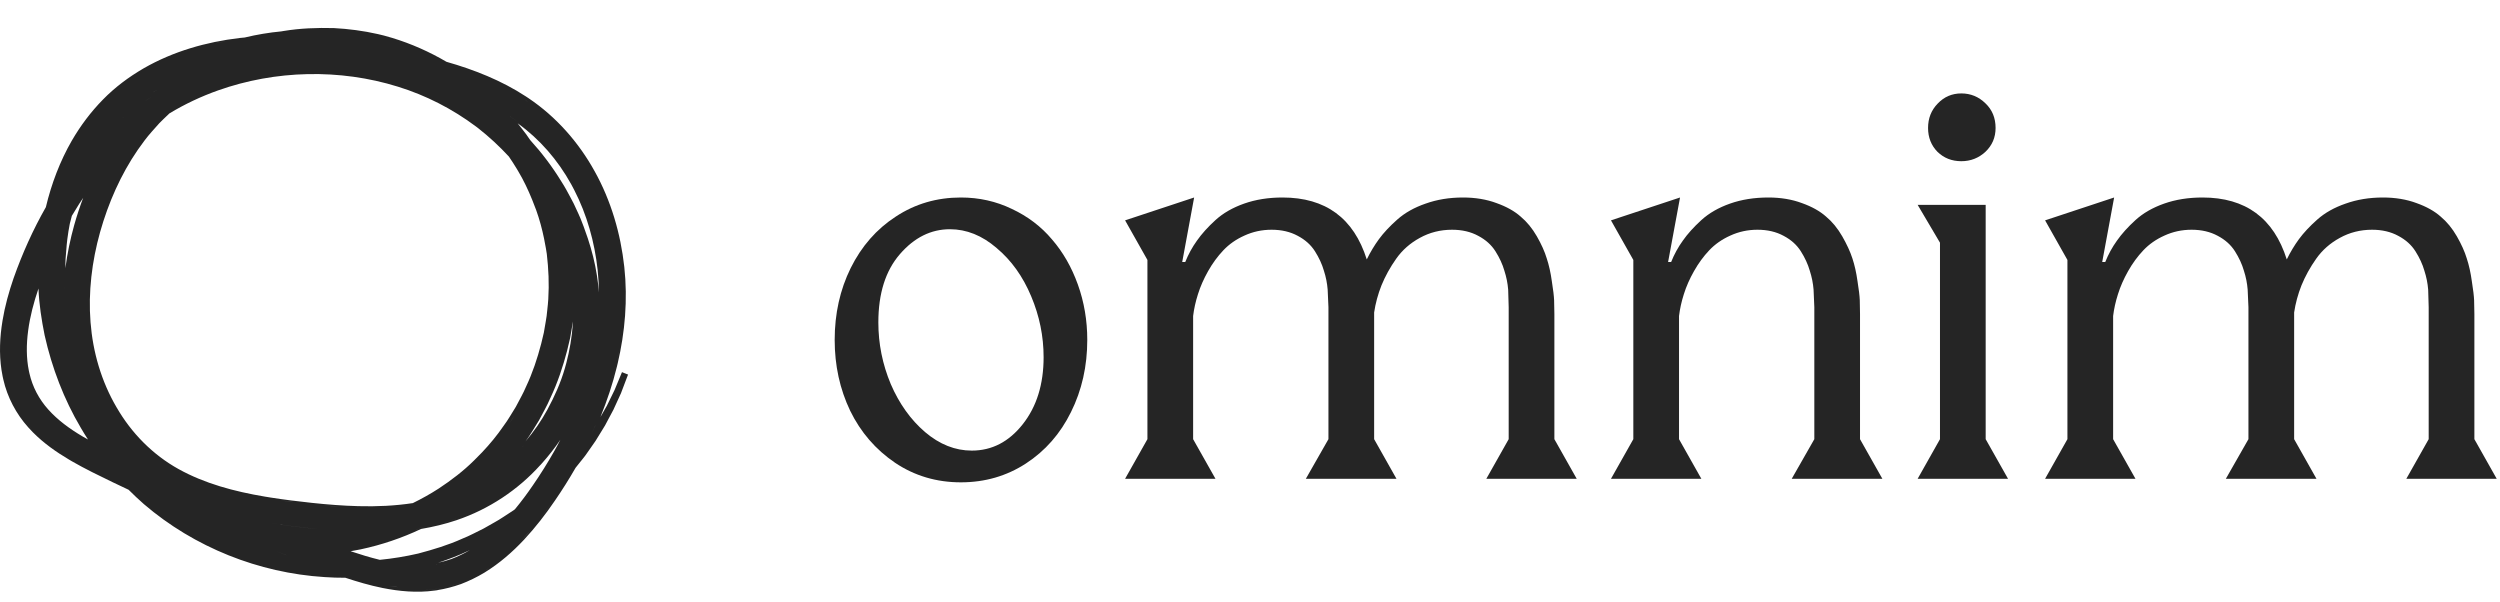
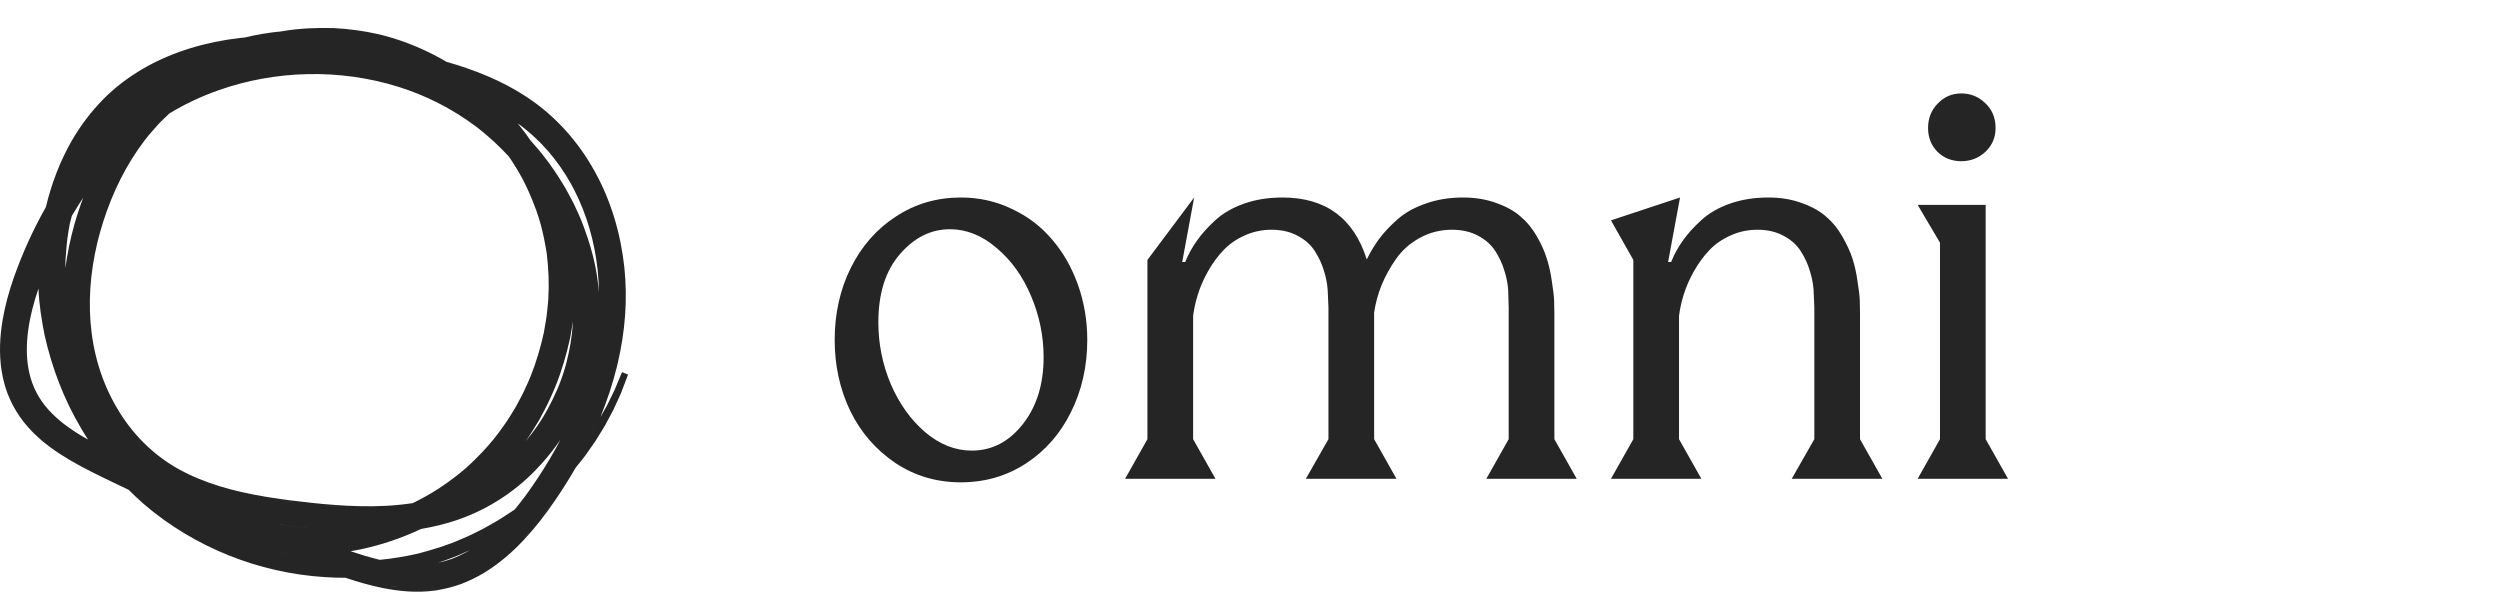
<svg xmlns="http://www.w3.org/2000/svg" width="133" height="32" viewBox="0 0 133 32" fill="none">
-   <path d="M132.825 25.471H128.017L129.206 23.364V16.341L129.179 15.41C129.152 15.068 129.084 14.73 128.976 14.397C128.877 14.055 128.719 13.712 128.503 13.37C128.287 13.028 127.981 12.754 127.585 12.546C127.189 12.33 126.725 12.222 126.194 12.222C125.573 12.222 125.001 12.366 124.479 12.655C123.966 12.934 123.547 13.303 123.223 13.762C122.899 14.221 122.638 14.694 122.439 15.18C122.25 15.657 122.12 16.139 122.048 16.625V23.364L123.236 25.471H118.415L119.617 23.364V16.341L119.576 15.41C119.549 15.068 119.482 14.73 119.374 14.397C119.275 14.055 119.117 13.712 118.901 13.37C118.685 13.028 118.379 12.754 117.983 12.546C117.586 12.33 117.123 12.222 116.592 12.222C116.078 12.222 115.597 12.326 115.147 12.533C114.705 12.731 114.332 12.992 114.026 13.316C113.719 13.64 113.449 14.009 113.215 14.424C112.981 14.838 112.801 15.248 112.675 15.653C112.549 16.049 112.463 16.436 112.418 16.814V23.364L113.607 25.471H108.799L109.987 23.364V13.829L108.799 11.723L112.472 10.507L111.838 13.938H112C112.162 13.532 112.369 13.154 112.621 12.803C112.873 12.443 113.202 12.078 113.607 11.709C114.012 11.34 114.521 11.047 115.133 10.831C115.745 10.615 116.425 10.507 117.172 10.507C119.468 10.507 120.963 11.606 121.656 13.802C121.845 13.415 122.061 13.055 122.304 12.722C122.557 12.38 122.881 12.033 123.277 11.682C123.682 11.322 124.186 11.038 124.789 10.831C125.393 10.615 126.054 10.507 126.775 10.507C127.432 10.507 128.026 10.606 128.557 10.804C129.089 10.993 129.516 11.232 129.84 11.52C130.174 11.799 130.462 12.15 130.705 12.573C130.948 12.997 131.123 13.388 131.232 13.748C131.349 14.1 131.439 14.505 131.502 14.964C131.574 15.414 131.614 15.752 131.623 15.977C131.632 16.193 131.637 16.436 131.637 16.706V23.364L132.825 25.471Z" fill="#252525" />
  <path d="M104.342 8.576C103.838 8.576 103.414 8.409 103.072 8.076C102.739 7.734 102.573 7.311 102.573 6.807C102.573 6.293 102.744 5.861 103.086 5.51C103.428 5.15 103.847 4.97 104.342 4.97C104.837 4.97 105.265 5.145 105.625 5.497C105.985 5.839 106.165 6.275 106.165 6.807C106.165 7.311 105.985 7.734 105.625 8.076C105.265 8.409 104.837 8.576 104.342 8.576ZM106.827 25.471H102.019L103.207 23.364V12.911L102.019 10.899H105.638V23.364L106.827 25.471Z" fill="#252525" />
  <path d="M100.142 25.471H95.32L96.522 23.364V16.341L96.482 15.41C96.455 15.068 96.387 14.73 96.279 14.397C96.18 14.055 96.022 13.712 95.806 13.37C95.59 13.028 95.284 12.754 94.888 12.546C94.492 12.33 94.028 12.222 93.497 12.222C92.984 12.222 92.502 12.326 92.052 12.533C91.611 12.731 91.237 12.992 90.931 13.316C90.625 13.64 90.355 14.009 90.121 14.424C89.886 14.838 89.706 15.248 89.58 15.653C89.454 16.049 89.369 16.436 89.324 16.814V23.364L90.512 25.471H85.704L86.893 23.364V13.829L85.704 11.723L89.378 10.507L88.743 13.938H88.905C89.067 13.532 89.274 13.154 89.526 12.803C89.778 12.443 90.107 12.078 90.512 11.709C90.917 11.34 91.426 11.047 92.038 10.831C92.651 10.615 93.33 10.507 94.078 10.507C94.735 10.507 95.329 10.606 95.86 10.804C96.392 10.993 96.819 11.232 97.143 11.52C97.477 11.799 97.765 12.15 98.008 12.573C98.251 12.997 98.431 13.388 98.548 13.748C98.665 14.1 98.755 14.5 98.818 14.95C98.89 15.401 98.931 15.738 98.94 15.963C98.949 16.188 98.953 16.436 98.953 16.706V23.364L100.142 25.471Z" fill="#252525" />
-   <path d="M83.881 25.471H79.073L80.262 23.364V16.341L80.235 15.41C80.208 15.068 80.14 14.73 80.032 14.397C79.933 14.055 79.775 13.712 79.559 13.37C79.343 13.028 79.037 12.754 78.641 12.546C78.245 12.33 77.781 12.222 77.25 12.222C76.629 12.222 76.057 12.366 75.535 12.655C75.022 12.934 74.603 13.303 74.279 13.762C73.955 14.221 73.694 14.694 73.495 15.18C73.306 15.657 73.176 16.139 73.104 16.625V23.364L74.292 25.471H69.471L70.673 23.364V16.341L70.632 15.41C70.605 15.068 70.538 14.73 70.43 14.397C70.331 14.055 70.173 13.712 69.957 13.37C69.741 13.028 69.435 12.754 69.039 12.546C68.642 12.33 68.179 12.222 67.648 12.222C67.134 12.222 66.653 12.326 66.203 12.533C65.761 12.731 65.388 12.992 65.082 13.316C64.775 13.64 64.505 14.009 64.271 14.424C64.037 14.838 63.857 15.248 63.731 15.653C63.605 16.049 63.519 16.436 63.474 16.814V23.364L64.663 25.471H59.855L61.043 23.364V13.829L59.855 11.723L63.528 10.507L62.894 13.938H63.056C63.218 13.532 63.425 13.154 63.677 12.803C63.929 12.443 64.258 12.078 64.663 11.709C65.068 11.34 65.577 11.047 66.189 10.831C66.801 10.615 67.481 10.507 68.228 10.507C70.524 10.507 72.019 11.606 72.712 13.802C72.901 13.415 73.117 13.055 73.36 12.722C73.612 12.38 73.937 12.033 74.333 11.682C74.738 11.322 75.242 11.038 75.845 10.831C76.449 10.615 77.11 10.507 77.831 10.507C78.488 10.507 79.082 10.606 79.613 10.804C80.145 10.993 80.572 11.232 80.896 11.52C81.23 11.799 81.518 12.15 81.761 12.573C82.004 12.997 82.179 13.388 82.287 13.748C82.404 14.1 82.495 14.505 82.558 14.964C82.63 15.414 82.67 15.752 82.679 15.977C82.688 16.193 82.693 16.436 82.693 16.706V23.364L83.881 25.471Z" fill="#252525" />
+   <path d="M83.881 25.471H79.073L80.262 23.364V16.341L80.235 15.41C80.208 15.068 80.14 14.73 80.032 14.397C79.933 14.055 79.775 13.712 79.559 13.37C79.343 13.028 79.037 12.754 78.641 12.546C78.245 12.33 77.781 12.222 77.25 12.222C76.629 12.222 76.057 12.366 75.535 12.655C75.022 12.934 74.603 13.303 74.279 13.762C73.955 14.221 73.694 14.694 73.495 15.18C73.306 15.657 73.176 16.139 73.104 16.625V23.364L74.292 25.471H69.471L70.673 23.364V16.341L70.632 15.41C70.605 15.068 70.538 14.73 70.43 14.397C70.331 14.055 70.173 13.712 69.957 13.37C69.741 13.028 69.435 12.754 69.039 12.546C68.642 12.33 68.179 12.222 67.648 12.222C67.134 12.222 66.653 12.326 66.203 12.533C65.761 12.731 65.388 12.992 65.082 13.316C64.775 13.64 64.505 14.009 64.271 14.424C64.037 14.838 63.857 15.248 63.731 15.653C63.605 16.049 63.519 16.436 63.474 16.814V23.364L64.663 25.471H59.855L61.043 23.364V13.829L63.528 10.507L62.894 13.938H63.056C63.218 13.532 63.425 13.154 63.677 12.803C63.929 12.443 64.258 12.078 64.663 11.709C65.068 11.34 65.577 11.047 66.189 10.831C66.801 10.615 67.481 10.507 68.228 10.507C70.524 10.507 72.019 11.606 72.712 13.802C72.901 13.415 73.117 13.055 73.36 12.722C73.612 12.38 73.937 12.033 74.333 11.682C74.738 11.322 75.242 11.038 75.845 10.831C76.449 10.615 77.11 10.507 77.831 10.507C78.488 10.507 79.082 10.606 79.613 10.804C80.145 10.993 80.572 11.232 80.896 11.52C81.23 11.799 81.518 12.15 81.761 12.573C82.004 12.997 82.179 13.388 82.287 13.748C82.404 14.1 82.495 14.505 82.558 14.964C82.63 15.414 82.67 15.752 82.679 15.977C82.688 16.193 82.693 16.436 82.693 16.706V23.364L83.881 25.471Z" fill="#252525" />
  <path d="M51.117 25.66C49.821 25.66 48.654 25.314 47.619 24.62C46.584 23.918 45.787 22.995 45.229 21.852C44.679 20.699 44.405 19.443 44.405 18.084C44.405 16.688 44.688 15.414 45.256 14.262C45.832 13.1 46.633 12.186 47.66 11.52C48.686 10.845 49.839 10.507 51.117 10.507C52.089 10.507 52.994 10.71 53.832 11.115C54.678 11.511 55.389 12.051 55.965 12.736C56.551 13.411 57.01 14.212 57.343 15.139C57.676 16.067 57.843 17.048 57.843 18.084C57.843 19.479 57.555 20.758 56.978 21.919C56.411 23.072 55.61 23.986 54.574 24.661C53.548 25.327 52.395 25.66 51.117 25.66ZM51.698 23.972C52.769 23.972 53.674 23.504 54.412 22.567C55.151 21.631 55.52 20.443 55.52 19.002C55.52 17.886 55.299 16.805 54.858 15.761C54.417 14.707 53.805 13.852 53.021 13.195C52.247 12.528 51.419 12.195 50.536 12.195C49.528 12.195 48.641 12.636 47.876 13.519C47.11 14.401 46.728 15.612 46.728 17.152C46.728 18.286 46.948 19.38 47.389 20.434C47.84 21.478 48.447 22.329 49.213 22.986C49.987 23.643 50.815 23.972 51.698 23.972Z" fill="#252525" />
  <path d="M17.759 1.494H17.763C18.547 1.536 19.329 1.638 20.097 1.812L20.425 1.891L20.435 1.894L20.864 2.016C21.875 2.324 22.845 2.754 23.753 3.288C25.213 3.706 26.669 4.273 27.987 5.137L27.988 5.138L28.129 5.231L28.13 5.232C29.592 6.217 30.788 7.578 31.63 9.103H31.631C32.51 10.679 33.019 12.433 33.213 14.205C33.4 15.931 33.252 17.676 32.859 19.342H32.858L32.82 19.503C32.595 20.421 32.297 21.316 31.943 22.185L31.971 22.137L32.286 21.585L32.691 20.758L32.696 20.747L33.061 19.867L33.09 19.798L33.158 19.826L33.344 19.9L33.413 19.927L33.386 19.996L33.047 20.889V20.891L33.046 20.894L33.044 20.9L32.912 21.19L32.647 21.768L32.648 21.769L32.647 21.772L32.645 21.776L32.644 21.779L32.643 21.78L32.343 22.343L32.193 22.625L32.191 22.628L32.188 22.634L32.021 22.907L31.686 23.451L31.685 23.453L31.681 23.459L31.315 23.984V23.985L31.253 23.941L31.314 23.985L31.131 24.245L31.128 24.248L31.126 24.252L31.124 24.254L30.927 24.504L30.921 24.511H30.92L30.62 24.888C30.277 25.484 29.911 26.067 29.522 26.632C29.031 27.354 28.488 28.058 27.878 28.712C27.265 29.367 26.572 29.972 25.778 30.46H25.776L25.777 30.461C25.377 30.702 24.952 30.909 24.51 31.078H24.509L24.508 31.078H24.506C24.107 31.22 23.691 31.328 23.268 31.395L23.272 31.399L23.123 31.419C22.175 31.549 21.235 31.457 20.354 31.281C19.669 31.143 19.011 30.947 18.373 30.737C18.189 30.737 18.005 30.735 17.821 30.729L17.256 30.7C13.771 30.479 10.346 29.124 7.663 26.826L7.661 26.825C7.378 26.578 7.107 26.32 6.842 26.056L5.976 25.645L4.893 25.113C4.53 24.929 4.166 24.737 3.805 24.529V24.528L3.662 24.444C2.992 24.047 2.326 23.581 1.745 22.994L1.502 22.734C0.861 22.024 0.387 21.125 0.176 20.187L0.138 20.013V20.012C-0.042 19.133 -0.03 18.245 0.083 17.401L0.133 17.063C0.262 16.279 0.474 15.523 0.725 14.793L0.729 14.784C1.189 13.484 1.755 12.222 2.44 11.021C2.734 9.785 3.187 8.581 3.83 7.465L3.893 7.501L3.831 7.465C4.285 6.684 4.835 5.951 5.475 5.299C6.113 4.644 6.853 4.095 7.632 3.641L7.633 3.64L7.642 3.635C9.22 2.728 10.98 2.231 12.742 2.022L12.751 2.02V2.021C12.841 2.011 12.936 2.003 13.02 1.995C13.659 1.841 14.31 1.732 14.964 1.67L15.016 1.661C15.036 1.657 15.058 1.653 15.08 1.65C15.967 1.502 16.867 1.471 17.759 1.494ZM23.112 31.344C22.881 31.376 22.65 31.394 22.421 31.401C22.534 31.397 22.648 31.392 22.761 31.383C22.878 31.374 22.995 31.361 23.112 31.345C23.22 31.331 23.328 31.312 23.435 31.291C23.328 31.311 23.22 31.33 23.112 31.344ZM21.049 31.221C21.088 31.226 21.127 31.229 21.166 31.234C21.042 31.218 20.919 31.2 20.797 31.18C20.77 31.176 20.744 31.174 20.718 31.169L21.049 31.221ZM24.482 31.007C24.277 31.08 24.068 31.142 23.856 31.197C23.954 31.172 24.051 31.147 24.147 31.117L24.482 31.008L24.484 31.007H24.482ZM25.739 30.397L25.994 30.234C25.997 30.232 26 30.229 26.003 30.227C25.916 30.285 25.828 30.342 25.739 30.397ZM24.077 29.903C23.902 29.964 23.725 30.017 23.547 30.063C23.597 30.05 23.647 30.036 23.697 30.022C23.825 29.986 23.951 29.947 24.077 29.903ZM23.187 30.038L23.223 30.034C23.24 30.03 23.257 30.025 23.274 30.022C23.245 30.028 23.216 30.033 23.187 30.038ZM24.891 29.314C24.379 29.561 23.846 29.759 23.309 29.937C23.548 29.886 23.784 29.82 24.017 29.739C24.353 29.61 24.68 29.453 24.994 29.267C24.96 29.282 24.926 29.299 24.891 29.314ZM29.811 23.396C29.503 23.849 29.164 24.281 28.797 24.687L28.743 24.745L28.742 24.744C27.549 26.07 25.998 27.096 24.299 27.67V27.671C23.675 27.881 23.038 28.033 22.399 28.141C21.379 28.623 20.303 28.988 19.198 29.223L19.158 29.232L19.157 29.231C18.989 29.267 18.821 29.298 18.653 29.326C19.173 29.5 19.689 29.658 20.206 29.783C20.893 29.715 21.577 29.604 22.25 29.448C23.053 29.235 23.848 28.996 24.598 28.656L24.6 28.655L24.605 28.653L24.607 28.652C24.99 28.503 25.338 28.306 25.73 28.117L26.269 27.811H26.27C26.451 27.709 26.626 27.607 26.792 27.494L26.794 27.492L26.799 27.489L27.325 27.145C27.35 27.127 27.368 27.112 27.395 27.092C27.727 26.689 28.044 26.268 28.341 25.83L28.344 25.825L28.38 25.849L28.407 25.867L28.345 25.825C28.755 25.23 29.139 24.618 29.492 23.991L29.641 23.72C29.699 23.613 29.755 23.504 29.811 23.396ZM15.218 29.527C15.221 29.527 15.224 29.528 15.226 29.529C15.053 29.463 14.879 29.398 14.706 29.331L15.218 29.527ZM24.863 29.244C24.767 29.29 24.67 29.335 24.573 29.378C24.67 29.335 24.767 29.291 24.863 29.244C24.951 29.207 25.038 29.167 25.125 29.125C25.038 29.167 24.951 29.206 24.863 29.244ZM27.601 28.892C27.526 28.968 27.45 29.043 27.373 29.117C27.446 29.047 27.519 28.975 27.59 28.903L27.601 28.892ZM27.823 28.66C27.781 28.705 27.738 28.749 27.696 28.793L27.823 28.662C27.963 28.512 28.098 28.358 28.23 28.203C28.098 28.358 27.962 28.511 27.823 28.66ZM22.375 28.07C22.25 28.128 22.125 28.185 21.999 28.241C22.125 28.185 22.25 28.129 22.375 28.071C22.521 28.046 22.667 28.017 22.813 27.988C22.667 28.017 22.521 28.045 22.375 28.07ZM15.398 27.975C15.743 28.019 16.089 28.059 16.434 28.096C16.568 28.11 16.702 28.123 16.837 28.136H16.838C16.703 28.123 16.568 28.109 16.434 28.095C16.089 28.058 15.743 28.018 15.398 27.974L14.361 27.83L15.398 27.975ZM24.275 27.599C23.985 27.697 23.691 27.781 23.396 27.855C23.532 27.82 23.669 27.786 23.804 27.746C23.962 27.701 24.119 27.652 24.275 27.6V27.599ZM26.577 27.719H26.578C26.666 27.666 26.754 27.611 26.839 27.553H26.838C26.753 27.611 26.666 27.666 26.577 27.719ZM29.46 26.589C29.224 26.935 28.976 27.276 28.715 27.61C28.84 27.45 28.964 27.289 29.083 27.125C29.212 26.948 29.337 26.77 29.46 26.59V26.589ZM19.753 27.108C19.757 27.108 19.761 27.108 19.765 27.108C19.677 27.108 19.59 27.105 19.502 27.105C19.585 27.105 19.669 27.108 19.753 27.108ZM17.818 26.939C17.877 26.943 17.935 26.946 17.994 26.95C17.728 26.932 17.462 26.912 17.195 26.888L17.818 26.939ZM21.165 4.61C18.074 3.648 14.657 3.727 11.603 4.809C10.7 5.129 9.828 5.54 9.01 6.035L8.901 6.142L8.9 6.141C8.747 6.291 8.608 6.416 8.471 6.56L8.071 7.009C7.809 7.303 7.572 7.625 7.341 7.956L7.334 7.966C6.426 9.286 5.764 10.79 5.324 12.351C4.887 13.914 4.691 15.543 4.816 17.141C4.939 18.735 5.396 20.295 6.197 21.663L6.2 21.666L6.134 21.703L6.2 21.667C6.99 23.04 8.125 24.191 9.497 24.953C10.88 25.722 12.465 26.147 14.095 26.42L14.403 26.47H14.402C15.12 26.583 15.849 26.673 16.579 26.751H16.578C17.41 26.84 18.238 26.906 19.061 26.927C20.04 26.955 21.015 26.91 21.963 26.765C22.438 26.532 22.9 26.275 23.343 25.988C24.016 25.544 24.659 25.053 25.225 24.491L25.226 24.49L25.65 24.06C26.064 23.622 26.449 23.157 26.788 22.66L26.793 22.654L26.794 22.652C27.033 22.335 27.218 21.996 27.444 21.64C27.635 21.267 27.833 20.937 27.985 20.572L27.986 20.569L27.987 20.567L27.988 20.564L28.056 20.595L27.989 20.564C28.332 19.838 28.587 19.07 28.791 18.288L28.932 17.698L29.034 17.105L29.035 17.1C29.073 16.91 29.093 16.714 29.113 16.511C29.132 16.291 29.162 16.113 29.169 15.915V15.905C29.219 15.107 29.183 14.306 29.09 13.511L29.042 13.213L28.945 12.696C28.839 12.181 28.703 11.674 28.526 11.181L28.313 10.631C28.096 10.098 27.852 9.579 27.557 9.089H27.556L27.535 9.052L27.506 9.003C27.37 8.774 27.223 8.551 27.072 8.328C26.569 7.784 26.023 7.278 25.441 6.821L25.32 6.729C24.07 5.794 22.662 5.072 21.166 4.61H21.165ZM15.476 26.698C15.517 26.703 15.557 26.706 15.597 26.711C15.375 26.683 15.153 26.656 14.932 26.624L15.476 26.698ZM27.793 23.781V23.782L27.794 23.781C27.82 23.752 27.844 23.722 27.87 23.693C27.844 23.722 27.819 23.752 27.793 23.781ZM30.442 17.336L30.33 17.984V17.988L30.328 17.994H30.327L30.328 17.994L30.174 18.638V18.64L30.174 18.642C29.95 19.501 29.667 20.352 29.285 21.162L29.271 21.19C29.188 21.386 29.092 21.578 28.993 21.765L28.684 22.345L28.679 22.355L28.677 22.359C28.449 22.718 28.226 23.121 27.956 23.481C28.399 22.961 28.794 22.397 29.12 21.796L29.125 21.787V21.785C29.505 21.087 29.83 20.358 30.049 19.599L30.129 19.311C30.306 18.637 30.422 17.947 30.473 17.253C30.476 17.204 30.476 17.155 30.478 17.106C30.467 17.182 30.457 17.26 30.442 17.336ZM2.047 15.348C1.795 16.089 1.596 16.838 1.498 17.588C1.4 18.317 1.396 19.046 1.536 19.726L1.566 19.864C1.729 20.582 2.073 21.233 2.567 21.785V21.785L2.575 21.793C3.07 22.347 3.7 22.81 4.39 23.217V23.218C4.485 23.274 4.584 23.327 4.681 23.381C4.55 23.178 4.422 22.972 4.3 22.762V22.761C3.399 21.24 2.763 19.569 2.376 17.843L2.375 17.838L2.374 17.836V17.835C2.211 17.022 2.079 16.19 2.047 15.348ZM28.368 23.089C28.388 23.063 28.407 23.036 28.427 23.009C28.407 23.036 28.388 23.063 28.368 23.089ZM31.49 23.041L31.659 22.665C31.666 22.65 31.672 22.635 31.678 22.619L31.49 23.041ZM1.557 22.684C1.619 22.753 1.682 22.819 1.746 22.884C1.682 22.818 1.619 22.752 1.557 22.683C1.478 22.596 1.401 22.506 1.328 22.413L1.557 22.684ZM6.45 22.212C6.55 22.362 6.654 22.509 6.762 22.653C6.65 22.504 6.543 22.352 6.44 22.197L6.45 22.212ZM27.109 22.509C27.156 22.439 27.2 22.368 27.245 22.297C27.254 22.282 27.265 22.267 27.274 22.251L27.354 22.12C27.274 22.251 27.194 22.382 27.109 22.509ZM0.212 19.997L0.25 20.171C0.27 20.261 0.293 20.351 0.319 20.44L0.25 20.17L0.212 19.996V19.997ZM32.747 19.485C32.675 19.778 32.596 20.07 32.51 20.359C32.551 20.221 32.591 20.083 32.629 19.944L32.747 19.486V19.485ZM32.786 19.325L32.914 18.738L32.92 18.704C32.879 18.912 32.834 19.119 32.786 19.325ZM0.222 17.724C0.223 17.713 0.225 17.703 0.226 17.692L0.257 17.424V17.423C0.243 17.523 0.233 17.623 0.222 17.724ZM3.464 15.158C3.453 15.307 3.444 15.457 3.438 15.607L3.465 15.146L3.464 15.158ZM27.797 6.889L27.999 7.152L28.008 7.163H28.006C28.077 7.258 28.143 7.356 28.206 7.451C28.825 8.131 29.382 8.867 29.863 9.654H29.864C30.047 9.938 30.208 10.235 30.363 10.529L30.515 10.819L30.516 10.821L30.519 10.825H30.518L30.52 10.828L30.521 10.829L30.799 11.43H30.797C30.847 11.533 30.891 11.64 30.931 11.745L31.05 12.053H31.052V12.055L31.052 12.057L31.274 12.688C31.484 13.325 31.653 13.979 31.755 14.649C31.802 14.949 31.837 15.253 31.864 15.556C31.859 15.155 31.837 14.754 31.794 14.357C31.633 12.878 31.226 11.42 30.549 10.107L30.411 9.846L30.383 9.794C29.677 8.519 28.713 7.402 27.541 6.561C27.628 6.67 27.714 6.779 27.797 6.889ZM0.974 14.33L0.861 14.642C0.91 14.507 0.96 14.372 1.01 14.238L0.974 14.33ZM4.216 10.84C4.081 11.05 3.95 11.265 3.822 11.482C3.783 11.623 3.746 11.767 3.712 11.909C3.686 12.044 3.662 12.179 3.64 12.314L3.582 12.721V12.725L3.581 12.727C3.566 12.824 3.556 12.921 3.549 13.019L3.5 13.632C3.491 13.729 3.484 13.823 3.484 13.922V13.923C3.483 14.039 3.48 14.155 3.478 14.268C3.58 13.489 3.74 12.719 3.95 11.966L3.951 11.964C4.088 11.479 4.245 10.999 4.424 10.527C4.354 10.63 4.284 10.735 4.216 10.84ZM30.299 9.496C30.35 9.583 30.399 9.67 30.448 9.758L30.476 9.81C30.617 10.066 30.748 10.327 30.868 10.593C30.748 10.326 30.617 10.065 30.476 9.809L30.448 9.757C30.399 9.669 30.349 9.583 30.299 9.496ZM3.475 8.299C3.471 8.308 3.468 8.317 3.464 8.326C3.528 8.191 3.594 8.057 3.664 7.924L3.475 8.299ZM7.278 7.912V7.913H7.279C7.298 7.887 7.318 7.86 7.337 7.833C7.318 7.86 7.297 7.886 7.278 7.912ZM27.888 7.299L27.914 7.333H27.915L27.868 7.27C27.875 7.279 27.881 7.29 27.888 7.299ZM27.134 6.198C27.172 6.221 27.21 6.244 27.247 6.268V6.269C27.371 6.35 27.492 6.433 27.612 6.52C27.492 6.433 27.371 6.349 27.247 6.268L27.134 6.196L27.134 6.198ZM6.534 6.277C6.532 6.279 6.529 6.281 6.527 6.284C6.553 6.261 6.579 6.237 6.605 6.215L6.534 6.277ZM27.892 5.284C27.953 5.323 28.014 5.365 28.074 5.406C28.06 5.396 28.046 5.386 28.032 5.376L27.892 5.284C27.751 5.191 27.607 5.102 27.463 5.016C27.607 5.102 27.751 5.191 27.892 5.284ZM7.822 5.307C7.788 5.33 7.754 5.354 7.72 5.377C7.754 5.354 7.788 5.331 7.822 5.308C7.909 5.25 7.997 5.194 8.086 5.138L7.822 5.307ZM8.317 4.806C8.248 4.847 8.186 4.888 8.114 4.933C8.186 4.888 8.248 4.848 8.317 4.807C8.362 4.781 8.407 4.756 8.452 4.731C8.407 4.756 8.362 4.78 8.317 4.806ZM20.601 4.369C20.798 4.422 20.993 4.478 21.187 4.538C20.799 4.418 20.406 4.312 20.009 4.224L20.601 4.369ZM23.724 3.359C24.089 3.463 24.453 3.577 24.815 3.702V3.701C24.634 3.638 24.453 3.579 24.271 3.522C24.089 3.465 23.907 3.411 23.724 3.359ZM11.561 2.283C11.534 2.288 11.506 2.295 11.478 2.3C11.683 2.259 11.888 2.221 12.093 2.188L11.561 2.283ZM14.991 1.843C14.86 1.855 14.73 1.871 14.599 1.887C14.73 1.871 14.861 1.855 14.992 1.843C15.031 1.836 15.069 1.828 15.108 1.822C15.069 1.828 15.03 1.836 14.991 1.843Z" fill="#252525" />
</svg>